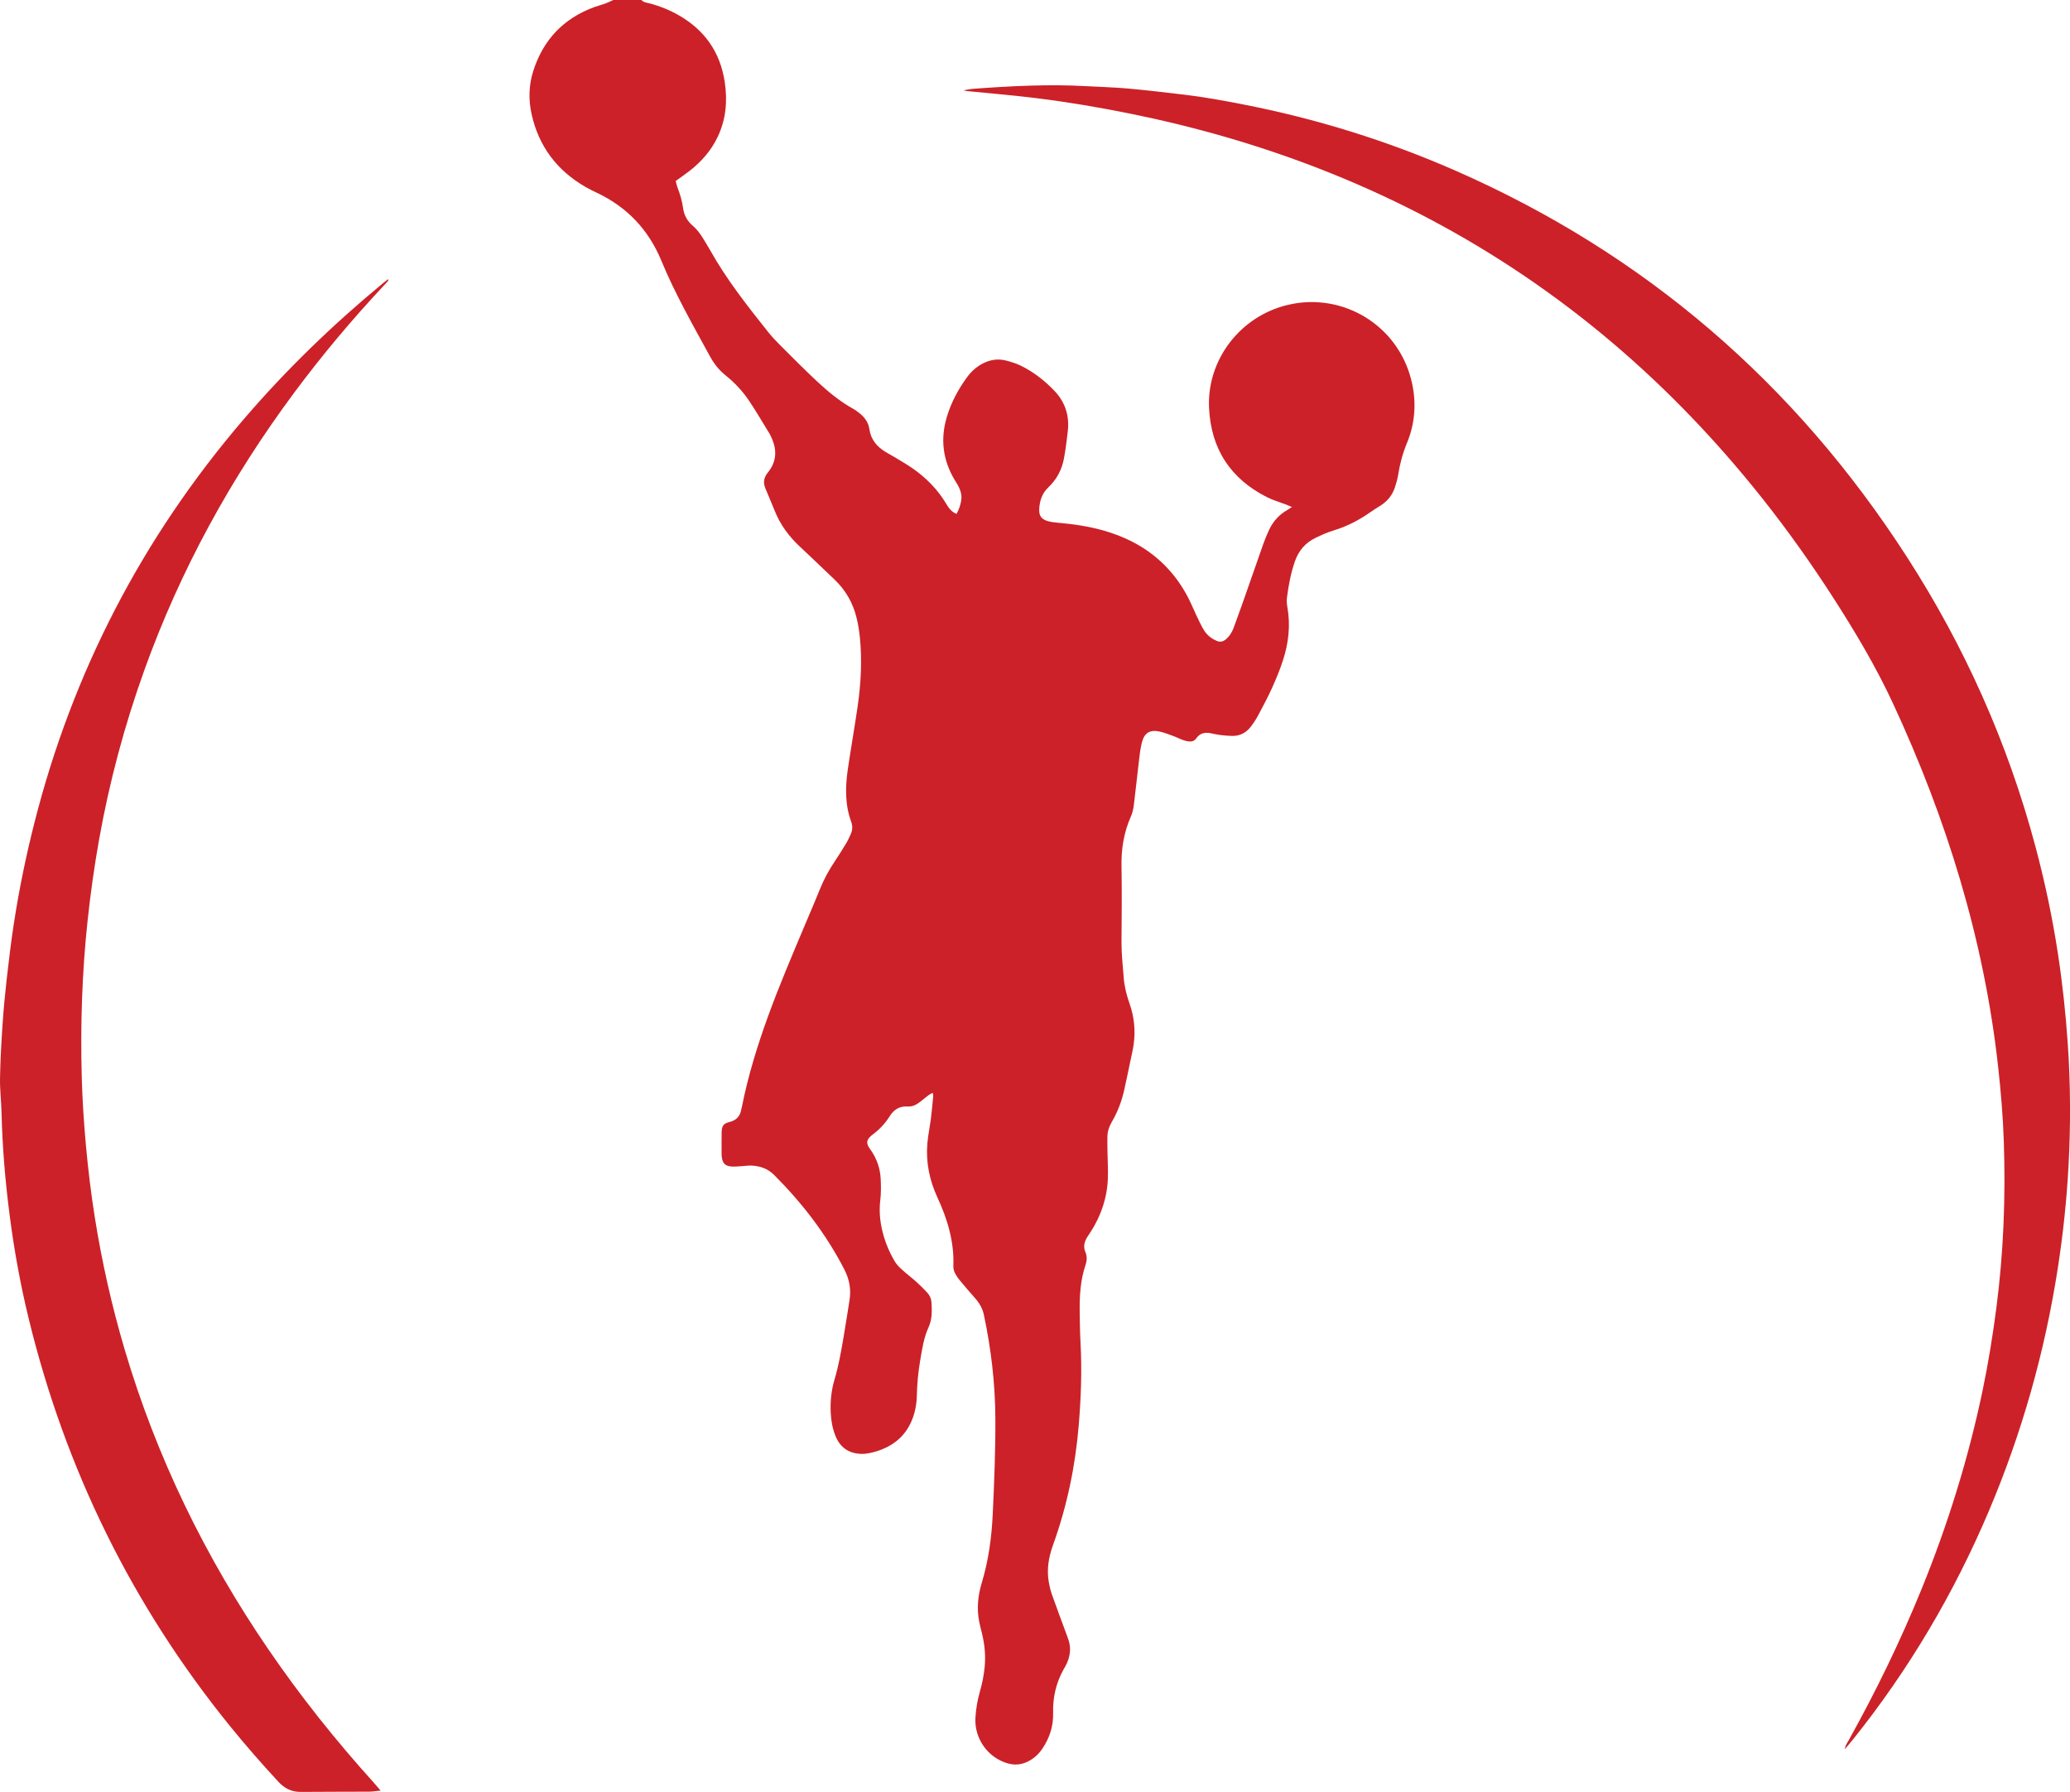
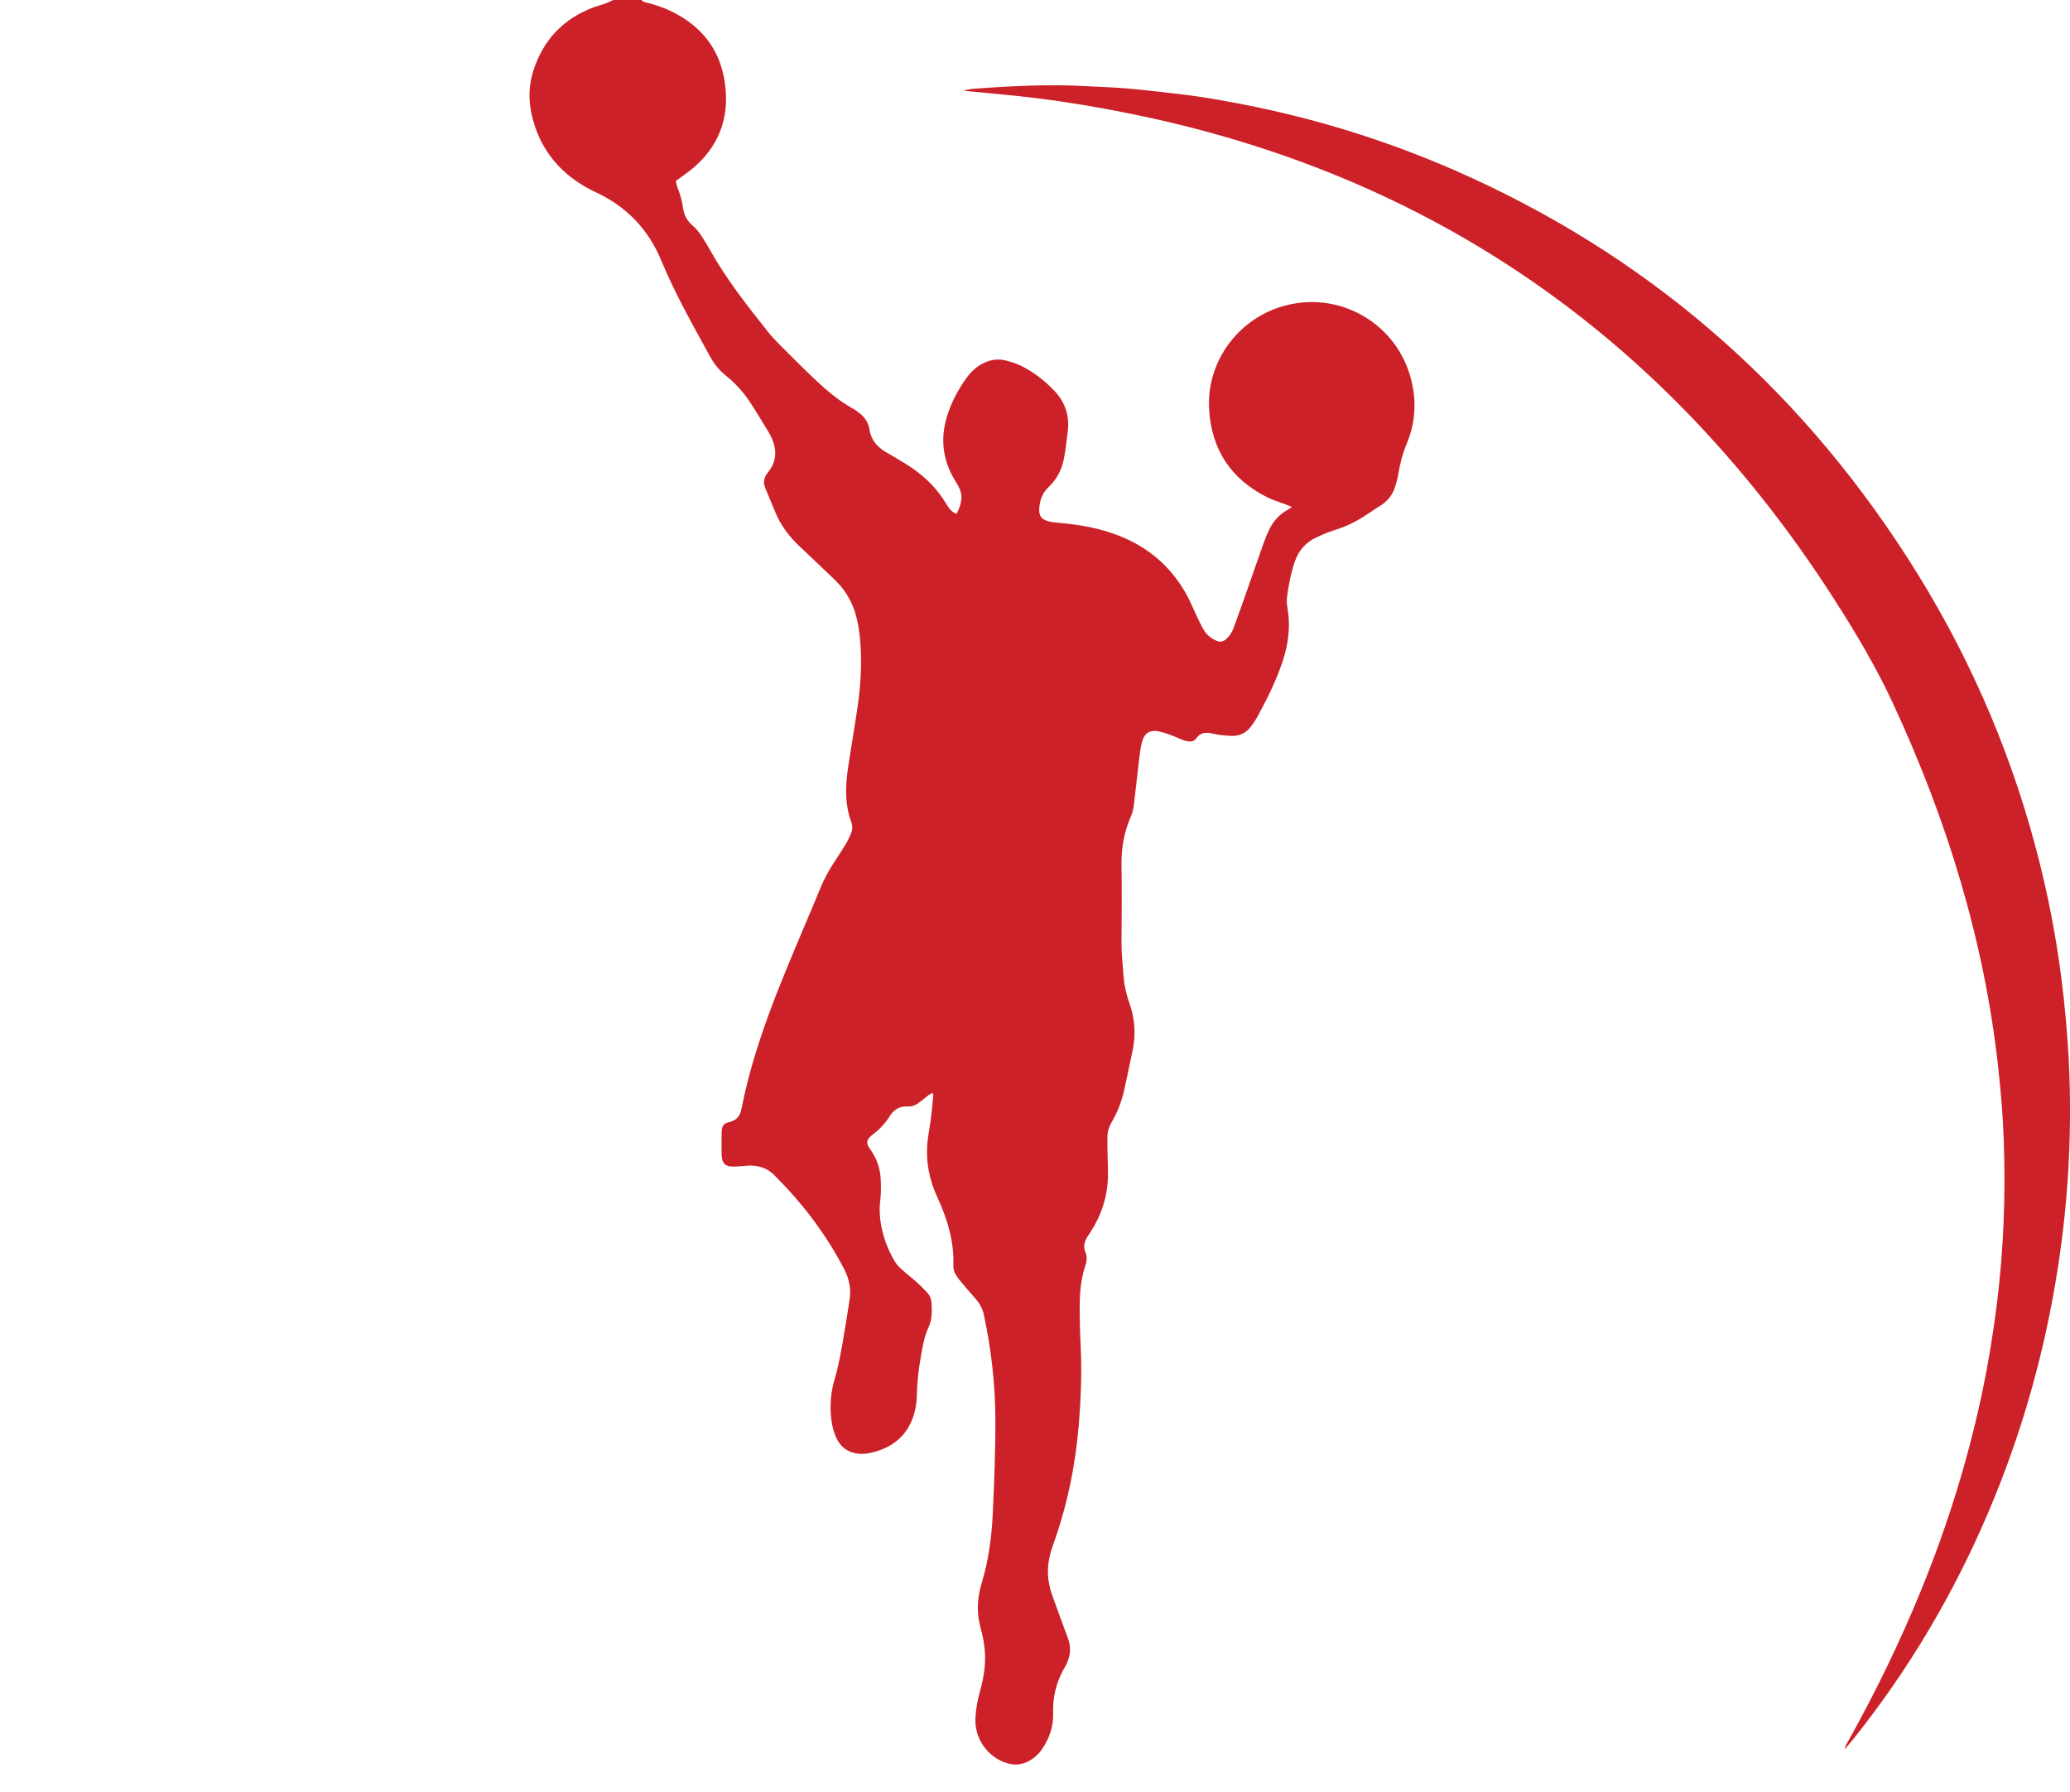
<svg xmlns="http://www.w3.org/2000/svg" height="1053.53" viewBox="0 0 1217.18 1053.53" width="1217.18">
  <g fill="#cc2128">
    <path d="m377.13 0c1.4 1.53 3.41 1.59 5.21 2.08 5.9 1.58 11.51 3.87 16.8 6.91 15.25 8.74 24.36 21.71 27.01 39.19 1.69 11.19.75 22-4.15 32.31-3.79 7.95-9.42 14.42-16.32 19.82-2.63 2.06-5.4 3.95-8.36 6.11.37 1.33.63 2.72 1.13 4.01 1.5 3.89 2.65 7.88 3.22 12.01.58 4.16 2.51 7.56 5.66 10.26 2.46 2.11 4.37 4.65 6.04 7.4 1.33 2.18 2.7 4.35 3.95 6.58 9.71 17.39 21.96 32.97 34.32 48.48 2.29 2.87 4.84 5.54 7.44 8.14 6.9 6.89 13.77 13.82 20.89 20.49 6.65 6.23 13.64 12.09 21.68 16.55 1.39.77 2.68 1.74 3.93 2.74 2.97 2.39 5.07 5.43 5.62 9.21.91 6.24 4.51 10.42 9.68 13.53 1.64.99 3.35 1.86 4.99 2.86 3.55 2.16 7.16 4.23 10.58 6.58 8.12 5.61 14.94 12.51 20 21.05 1.48 2.49 3.18 4.76 6.03 5.83 1.88-3.43 3.16-7.97 2.81-10.94-.19-1.55-.71-3.11-1.36-4.54-.72-1.59-1.73-3.06-2.63-4.57-6.93-11.64-8.44-23.96-4.57-36.92 2.54-8.51 6.69-16.24 11.9-23.4 1.99-2.73 4.39-5.09 7.26-6.91 4.8-3.03 9.99-4.32 15.57-2.9 3.07.78 6.18 1.74 9.01 3.14 7.51 3.74 14.07 8.87 19.8 14.97 6.15 6.55 8.62 14.47 7.61 23.39-.61 5.39-1.28 10.79-2.27 16.12-1.22 6.61-4.29 12.35-9.22 17.01-3.72 3.52-5.12 8.03-5.33 12.95-.15 3.63 1.36 5.73 4.84 6.78 1.96.59 4.06.83 6.12 1.01 9.25.82 18.41 2.12 27.35 4.72 5.54 1.61 10.9 3.66 16.05 6.26 14.44 7.32 25.35 18.23 32.92 32.48 1.87 3.52 3.35 7.25 5.07 10.85 1.38 2.88 2.71 5.79 4.32 8.54 1.83 3.11 4.53 5.33 7.92 6.68 1.82.72 3.45.42 4.93-.78 2.3-1.86 3.83-4.27 4.84-7.02 1.65-4.5 3.31-9 4.9-13.52 4.19-11.91 8.31-23.84 12.52-35.74 1.01-2.86 2.18-5.67 3.47-8.41 2.31-4.9 5.81-8.76 10.54-11.48.8-.46 1.54-1.01 2.81-1.85-1.6-.65-2.7-1.12-3.81-1.55-3.58-1.37-7.31-2.42-10.72-4.14-21.61-10.86-33.09-28.49-34.2-52.63-1.29-28.16 18.32-54.05 46.73-60.58 31.96-7.34 63.93 11.94 72.1 43.9 3.27 12.79 2.53 25.42-2.53 37.61-2.48 5.97-4.07 12.08-5.09 18.41-.4 2.51-1.11 4.99-1.9 7.41-1.5 4.57-4.34 8.14-8.42 10.72-2.03 1.28-4.07 2.54-6.03 3.92-6.59 4.62-13.6 8.31-21.35 10.65-3.65 1.1-7.18 2.69-10.64 4.32-6.08 2.86-10.18 7.57-12.39 13.95-2.42 6.99-3.76 14.21-4.69 21.5-.24 1.86 0 3.84.32 5.72 1.82 10.49.65 20.75-2.58 30.76-1.81 5.61-4.07 11.11-6.5 16.48-2.5 5.53-5.37 10.9-8.24 16.25-1.28 2.38-2.8 4.67-4.47 6.79-2.73 3.47-6.43 5.23-10.87 5.13-2.39-.05-4.78-.29-7.15-.58-1.74-.21-3.46-.62-5.18-.98-3.4-.71-6.43-.16-8.51 2.85-1.3 1.88-3.05 2.2-5.04 1.89-1.25-.2-2.48-.6-3.67-1.05-1.49-.56-2.91-1.34-4.4-1.89-2.7-.98-5.39-2.07-8.17-2.73-5.9-1.41-9.34.52-10.82 6.35-.98 3.85-1.36 7.86-1.84 11.82-1.02 8.41-1.86 16.84-2.92 25.24-.28 2.19-.82 4.44-1.71 6.46-4.1 9.25-5.69 19.03-5.51 29 .27 15.03.11 30.06 0 45.09-.04 6.85.78 13.72 1.29 20.57.39 5.29 1.71 10.4 3.46 15.39 2.7 7.68 3.52 15.58 2.44 23.63-.44 3.32-1.24 6.59-1.93 9.87-1.21 5.79-2.39 11.58-3.69 17.35-1.49 6.59-3.85 12.85-7.29 18.69-1.57 2.67-2.51 5.54-2.57 8.63-.06 2.87 0 5.75.04 8.62.08 5.27.42 10.55.24 15.82-.41 11.44-3.96 21.95-10.14 31.57-.6.94-1.26 1.85-1.85 2.8-1.79 2.83-2.64 5.74-1.22 9.07 1.04 2.44.92 5.05.08 7.52-3.09 9.08-3.57 18.48-3.44 27.94.08 5.92.16 11.84.48 17.74.89 16.33.29 32.61-1.07 48.88-2.01 24.02-6.9 47.41-15.08 70.1-2.59 7.17-3.86 14.53-2.45 22.14.44 2.35.98 4.7 1.77 6.95 2.67 7.53 5.49 15.01 8.24 22.51.55 1.5 1.13 2.99 1.61 4.51 1.48 4.65.87 9.17-1.09 13.54-.52 1.16-1.18 2.27-1.81 3.38-4.5 8.01-6.48 16.62-6.23 25.78.21 7.78-2.11 14.81-6.47 21.18-2.2 3.22-5.07 5.75-8.61 7.46-3.77 1.82-7.65 2.1-11.66.95-11.72-3.36-19.63-14.61-18.94-26.8.3-5.3 1.22-10.47 2.67-15.56 1.32-4.62 2.25-9.3 2.74-14.09.7-6.94 0-13.72-1.68-20.44-.51-2.01-1.03-4.03-1.45-6.06-1.64-7.87-.83-15.65 1.45-23.22 4-13.26 5.82-26.81 6.46-40.61.87-18.69 1.63-37.38 1.53-56.1-.11-20.55-2.5-40.82-6.77-60.9-.83-3.91-2.78-7.06-5.4-9.98-3.1-3.44-6.06-7.01-9.04-10.56-.72-.85-1.31-1.82-1.91-2.76-1.05-1.65-1.66-3.43-1.58-5.43.53-14.27-3.49-27.49-9.39-40.24-4.67-10.08-6.82-20.63-5.9-31.69.41-4.93 1.47-9.79 2.09-14.71.56-4.44.94-8.9 1.37-13.35.04-.44-.16-.9-.33-1.73-.93.53-1.76.88-2.46 1.41-2.04 1.54-3.95 3.24-6.04 4.71-1.85 1.3-3.94 2.1-6.3 1.93-4.64-.33-8.02 1.83-10.4 5.61-2.68 4.26-6.01 7.86-10.04 10.85-.64.48-1.25 1-1.8 1.58-1.69 1.78-1.88 3.48-.64 5.67.47.83 1.08 1.59 1.61 2.38 3.39 5.03 5.22 10.63 5.51 16.64.2 4.14.24 8.35-.26 12.45-.89 7.31.06 14.34 2.11 21.3 1.45 4.93 3.53 9.61 6.08 14.05 1.01 1.77 2.4 3.4 3.91 4.79 2.94 2.7 6.14 5.12 9.12 7.78 2.26 2.02 4.4 4.18 6.46 6.4 1.43 1.55 2.29 3.47 2.43 5.62.32 4.98.43 9.99-1.69 14.62-2.91 6.35-3.84 13.16-5 19.92-1.16 6.78-1.77 13.62-1.92 20.51-.07 3.32-.54 6.72-1.42 9.93-3.45 12.59-11.97 20.04-24.41 23.22-2.15.55-4.41.96-6.61.92-7.26-.12-12.49-3.53-15.29-10.3-1.78-4.31-2.62-8.87-2.88-13.54-.38-6.77.3-13.46 2.23-19.93 2.43-8.15 3.87-16.49 5.29-24.83 1.24-7.24 2.36-14.51 3.51-21.77 1.01-6.36-.05-12.23-3.05-18.06-10.73-20.83-24.81-39.09-41.32-55.6-3.74-3.74-8.3-5.27-13.41-5.47-1.75-.07-3.5.21-5.26.31-1.91.11-3.83.35-5.74.28-4.28-.14-5.98-1.84-6.39-6.16-.04-.48-.05-.96-.05-1.44 0-4.16-.05-8.32.02-12.47.07-3.83 1.01-5.25 4.71-6.17 4.12-1.02 6.24-3.57 6.89-7.6.08-.47.25-.93.34-1.4 3.63-18.23 9.09-35.92 15.44-53.36 6.62-18.18 14.22-35.96 21.73-53.78 2.92-6.92 5.91-13.81 8.71-20.78 2.33-5.82 5.31-11.26 8.8-16.45 2.32-3.45 4.51-6.98 6.66-10.54.99-1.64 1.76-3.4 2.56-5.14 1.12-2.42 1.3-4.87.35-7.44-3.7-10.06-3.5-20.42-2-30.79 1.78-12.34 3.99-24.61 5.77-36.95 1.95-13.49 2.69-27.05 1.33-40.66-.38-3.81-1.01-7.62-1.9-11.34-2.13-8.93-6.53-16.59-13.25-22.91-6.64-6.24-13.14-12.63-19.83-18.82-6.56-6.07-11.77-13.01-15.09-21.35-1.77-4.45-3.71-8.83-5.52-13.26-1.39-3.4-.89-6.38 1.53-9.34 4.92-6.02 5.44-12.75 2.35-19.81-.45-1.02-.88-2.07-1.46-3.02-3.84-6.27-7.57-12.61-11.62-18.74-3.89-5.9-8.69-11.06-14.22-15.5-3.81-3.05-6.76-6.82-9.08-11.05-10.1-18.52-20.59-36.83-28.67-56.39-7.45-18.04-20-31.38-37.7-39.79-2.31-1.1-4.62-2.21-6.83-3.49-16.84-9.7-27.61-23.95-31.78-42.99-1.84-8.42-1.62-16.88.99-25.13 5.84-18.44 17.85-31.06 36.05-37.71 2.1-.77 4.29-1.28 6.39-2.05 1.62-.6 3.17-1.41 4.75-2.12 5.44 0 10.87 0 16.31 0Z" />
    <path d="m1084.77 1028.46c.36-2.48 1.39-3.68 2.12-4.99 16.13-28.93 30.6-58.66 43.08-89.35 15.32-37.69 27.39-76.39 35.74-116.23 3.41-16.27 6.06-32.67 8.2-49.17 4.23-32.6 5.47-65.32 4.33-98.13-.51-14.54-1.73-29.04-3.33-43.51-8.3-74.79-30.27-145.58-61.87-213.63-9.93-21.38-21.94-41.55-34.63-61.33-25.9-40.37-55.34-77.94-88.98-112.17-61.31-62.38-132.73-109.4-214.28-141.02-35.83-13.89-72.64-24.42-110.3-32.06-18.49-3.75-37.07-6.88-55.78-9.2-13.63-1.69-27.34-2.8-41.01-4.18-.27-.03-.52-.14-1.4-.39 2.28-.37 3.98-.77 5.71-.9 22.17-1.63 44.36-2.78 66.6-1.53 8.14.46 16.3.66 24.41 1.39 10.98.98 21.93 2.3 32.87 3.59 11.59 1.37 23.06 3.47 34.51 5.7 43.14 8.4 84.88 21.35 125.11 39 111.36 48.87 199.55 124.94 265.38 227.05 34.04 52.79 59.36 109.49 75.58 170.21 5.53 20.7 9.96 41.64 13.21 62.83 2.69 17.55 4.59 35.17 5.81 52.89 1.66 24.13 1.75 48.27.45 72.4-1.08 19.96-3.2 39.82-6.25 59.59-7.62 49.37-21.1 97.07-40.58 143.06-20.52 48.43-47.04 93.29-79.93 134.36-1.37 1.71-2.81 3.37-4.76 5.71Z" />
-     <path d="m223.82 1052.77c-2.93.28-4.82.61-6.71.62-13.43.08-26.86.03-40.29.15-5.34.05-9.52-2.06-13.08-5.91-9.77-10.57-19.26-21.39-28.33-32.57-57.64-71.05-96.99-151.14-118.59-240-4.8-19.73-8.43-39.69-11.05-59.83-2.65-20.31-4.38-40.68-4.87-61.16-.16-6.71-1.01-13.42-.89-20.11.19-10.54.78-21.09 1.49-31.62.6-8.93 1.44-17.85 2.45-26.74 1.24-10.95 2.55-21.91 4.23-32.81 3.07-19.91 7.12-39.62 12.08-59.15 22.46-88.46 63.33-167.36 122.66-236.7 25.02-29.24 52.56-55.89 82.22-80.38.97-.8 1.97-1.57 3.06-2.44.4 1.2-.55 1.49-.94 2.05-.36.52-.85.95-1.29 1.41-18.82 20.09-36.51 41.13-52.93 63.23-37.24 50.11-66.97 104.28-88.13 163.09-11.71 32.55-20.61 65.84-26.68 99.9-2.81 15.74-5.01 31.56-6.72 47.45-3.28 30.58-4.27 61.24-3.44 91.97.36 13.26 1.22 26.5 2.41 39.73 1.3 14.34 3.01 28.61 5.27 42.82 4.17 26.23 9.99 52.09 17.52 77.56 18.75 63.38 47.35 122.04 84.63 176.53 18.81 27.5 39.52 53.48 61.85 78.19 1.16 1.28 2.25 2.61 4.07 4.72Z" />
  </g>
</svg>